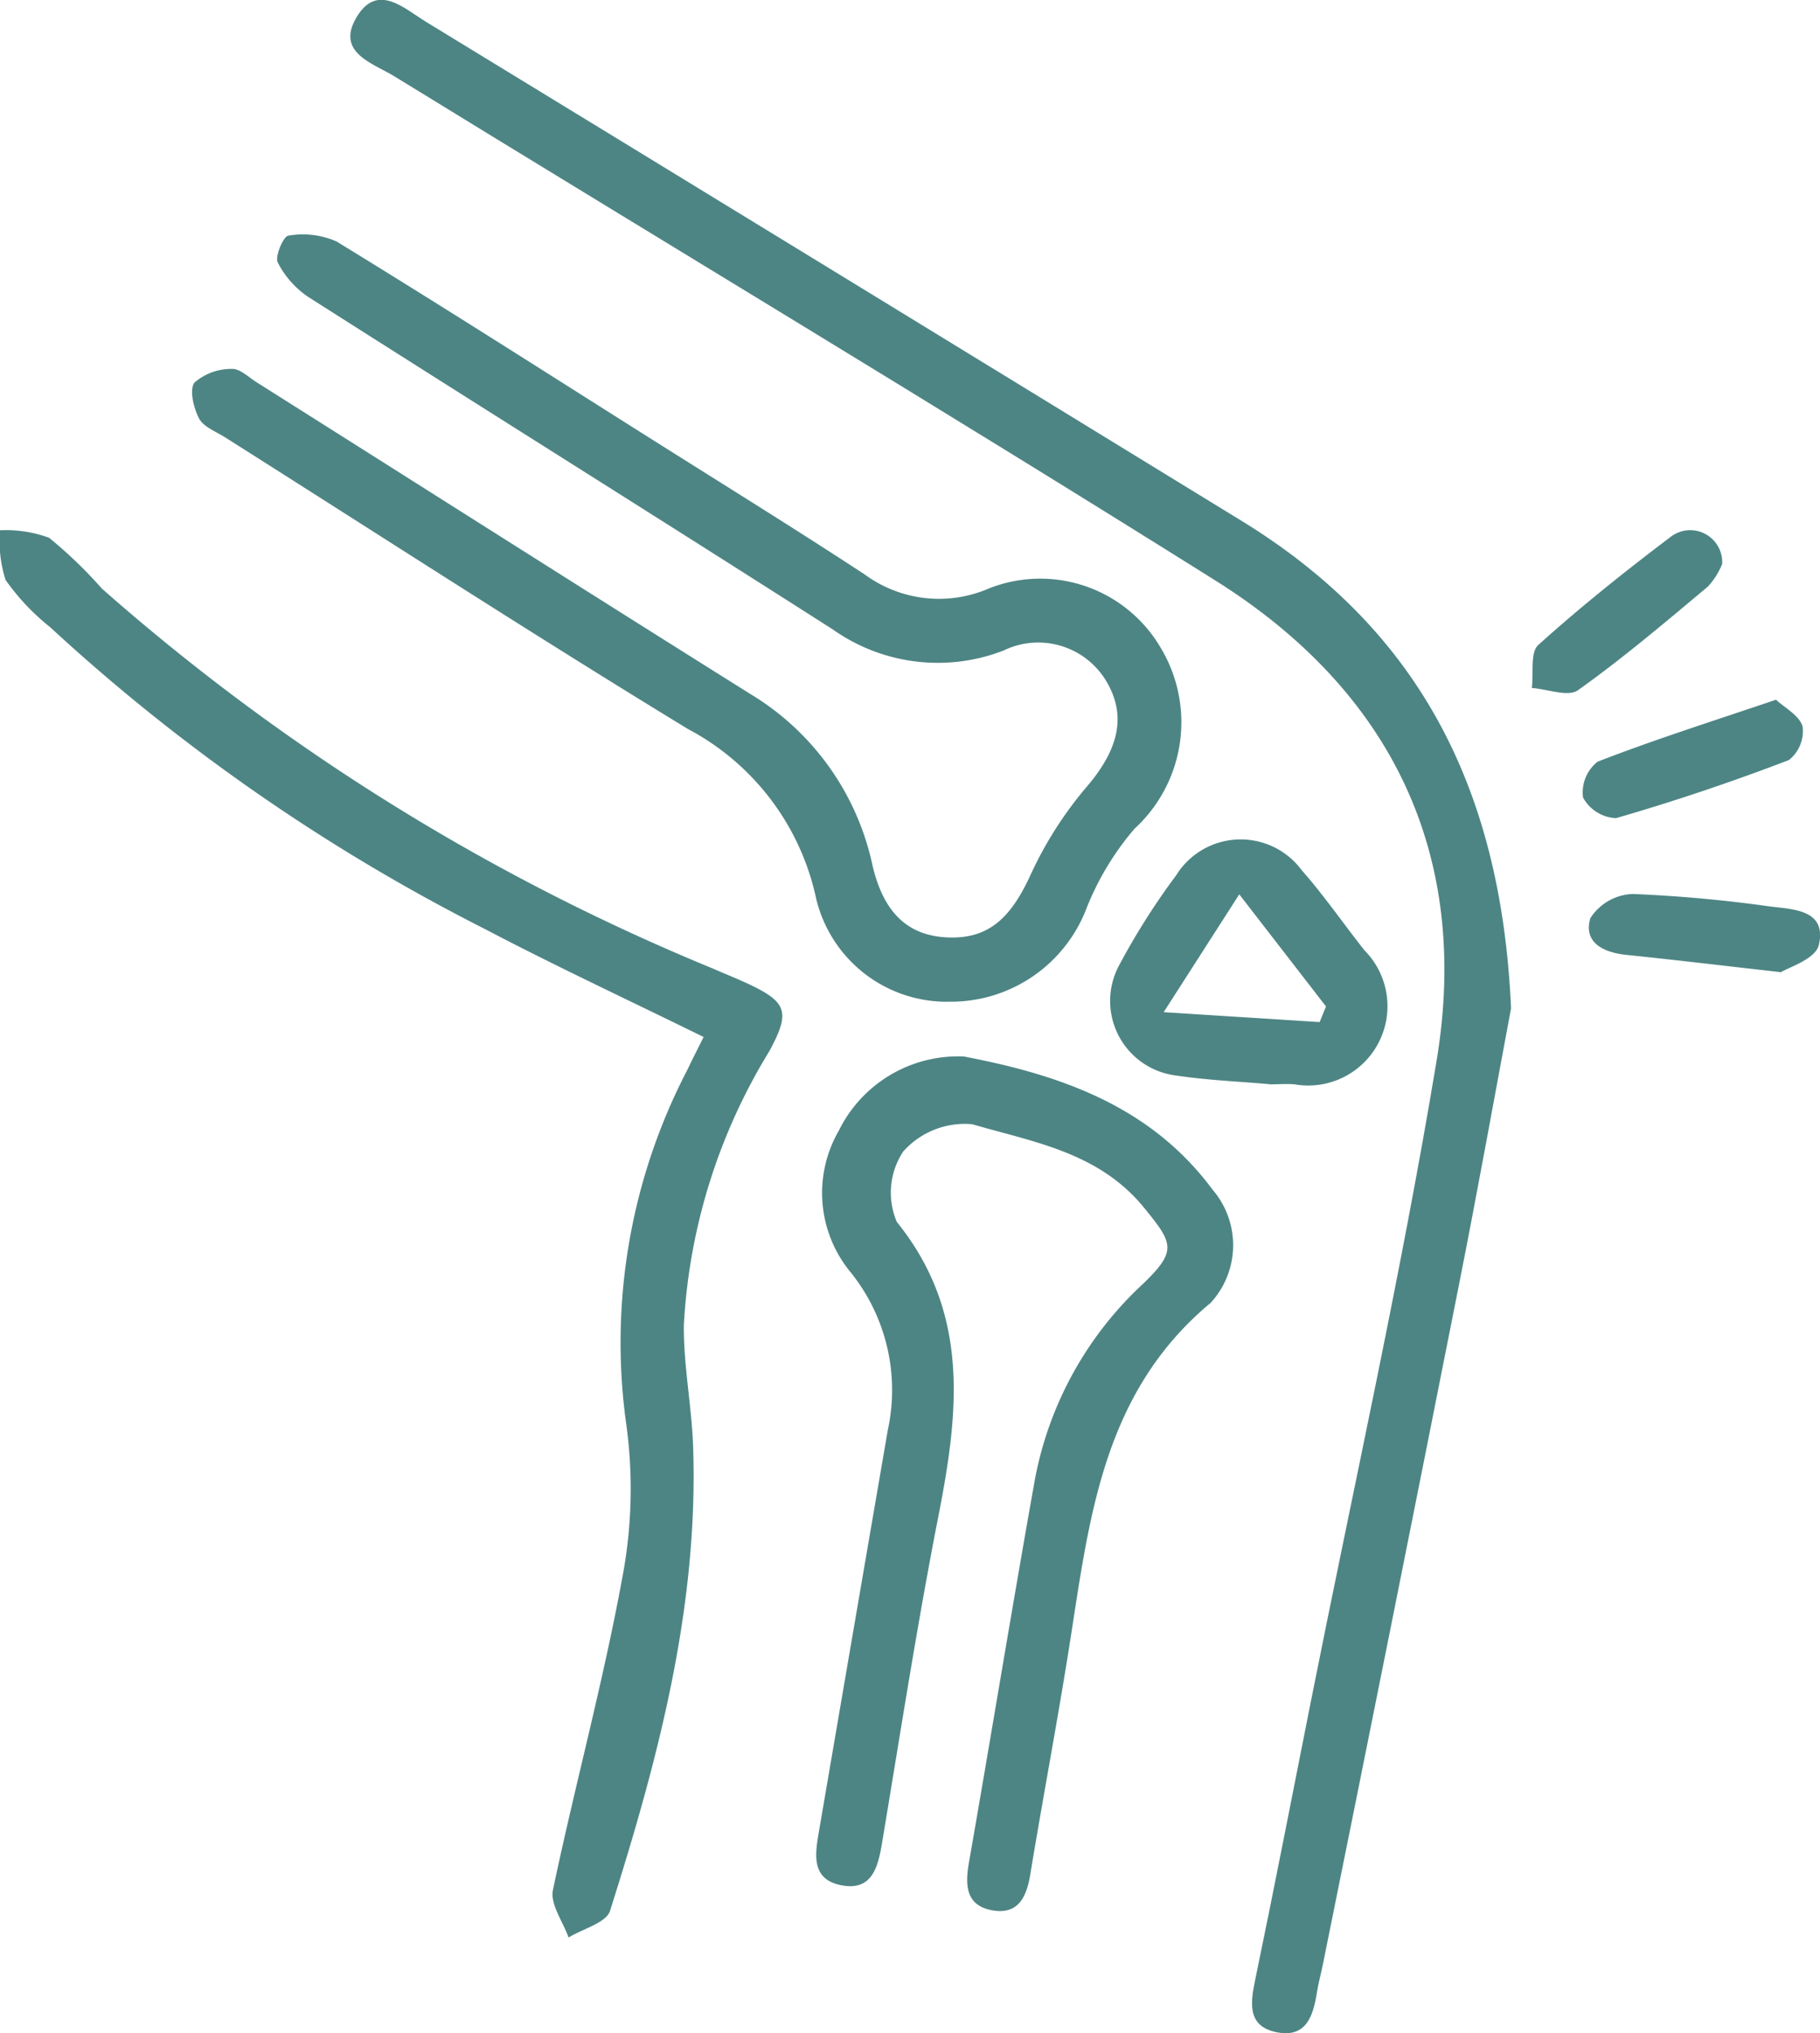
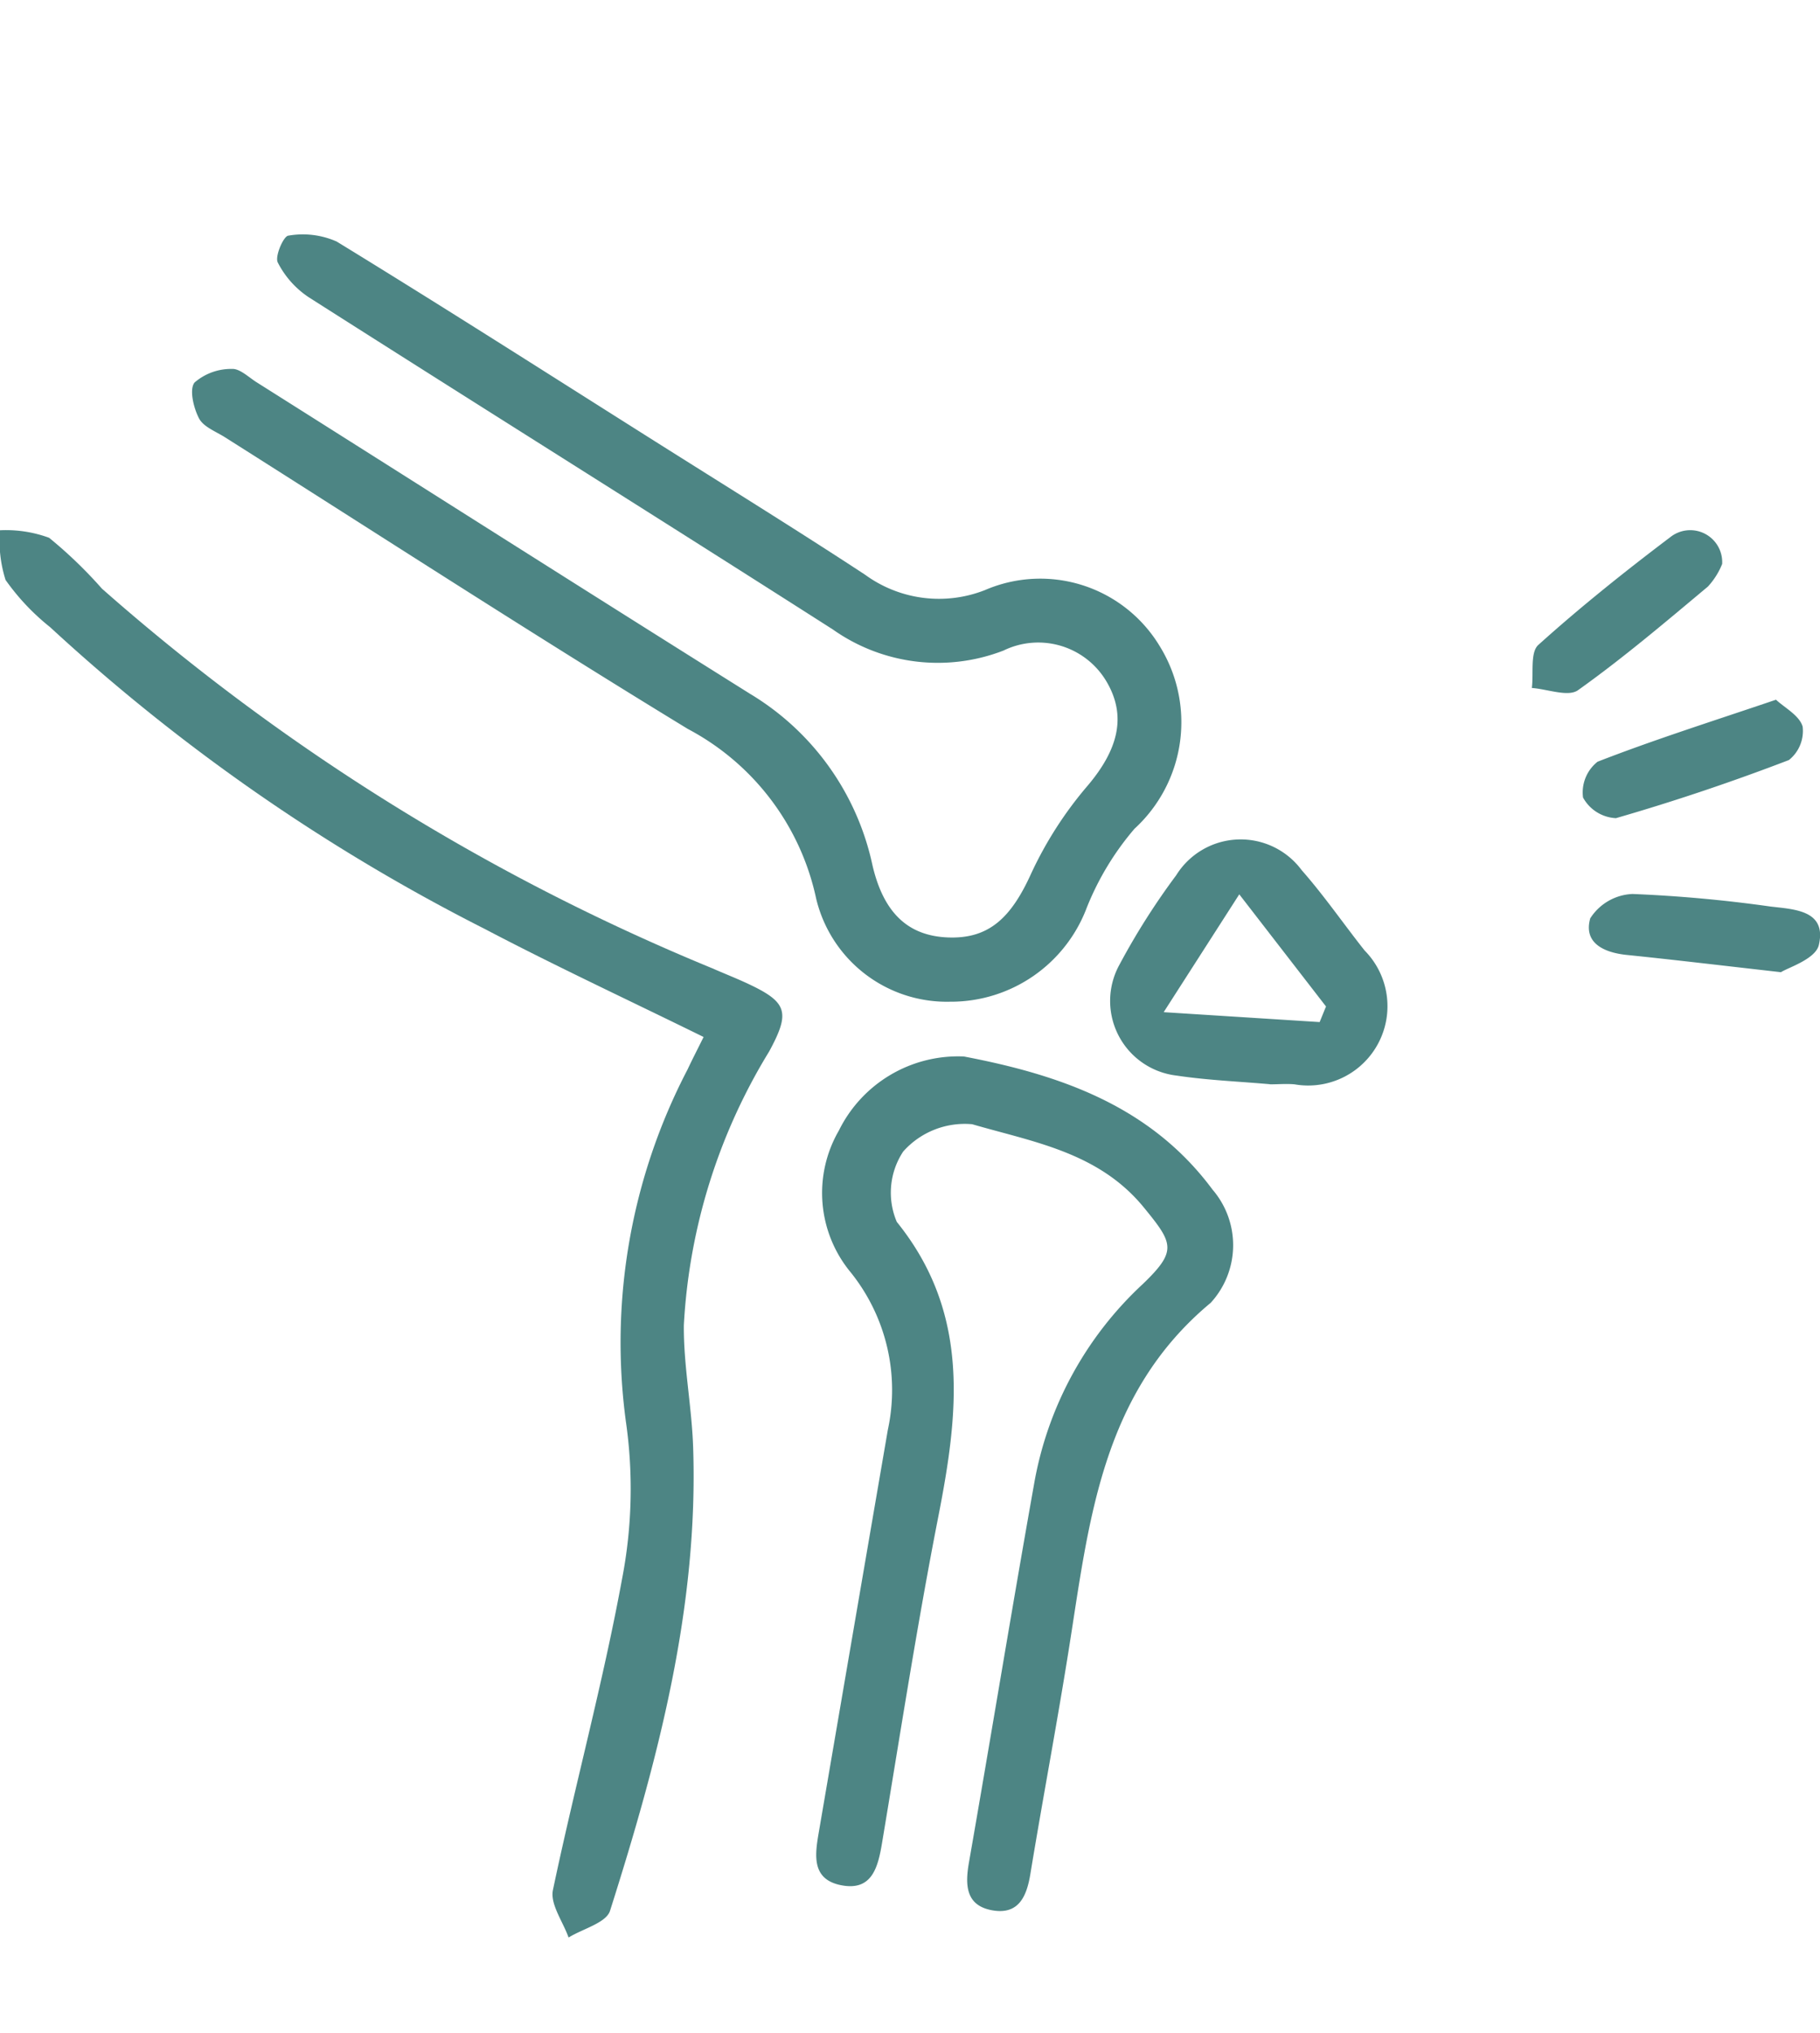
<svg xmlns="http://www.w3.org/2000/svg" width="50.131" height="55.993" viewBox="0 0 50.131 55.993">
  <defs>
    <clipPath id="clip-path">
      <rect id="Retângulo_25" data-name="Retângulo 25" width="50.131" height="55.993" transform="translate(0 0)" fill="#4d8584" />
    </clipPath>
    <clipPath id="clip-path-2">
      <rect id="Retângulo_24" data-name="Retângulo 24" width="50.131" height="55.993" fill="#4d8584" />
    </clipPath>
  </defs>
  <g id="Grupo_41" data-name="Grupo 41" transform="translate(-687.694 -111.707)">
    <g id="Grupo_40" data-name="Grupo 40" transform="translate(687.694 111.707)" clip-path="url(#clip-path)">
      <g id="Grupo_39" data-name="Grupo 39" transform="translate(0 0)">
        <g id="Grupo_38" data-name="Grupo 38" clip-path="url(#clip-path-2)">
-           <path id="Caminho_76" data-name="Caminho 76" d="M783.7,139.473c-.4,2.124-.9,4.922-1.454,7.71Q780.4,156.5,778.517,165.8c-.051.257-.123.51-.164.769-.1.637-.284,1.26-1.092,1.107s-.752-.759-.616-1.415c.533-2.566,1.032-5.14,1.543-7.711,1.168-5.877,2.48-11.729,3.461-17.637.943-5.677-1.249-10.183-6.1-13.223-7.492-4.7-15.072-9.249-22.605-13.879-.586-.36-1.623-.65-1.049-1.623s1.318-.245,1.925.125q11.225,6.852,22.436,13.725c4.758,2.912,7.168,7.186,7.443,13.435" transform="translate(-742.078 -111.707)" fill="#4d8584" />
          <path id="Caminho_77" data-name="Caminho 77" d="M743.71,175.72a3.7,3.7,0,0,1-3.723-2.846,6.918,6.918,0,0,0-3.53-4.663c-4.29-2.614-8.507-5.347-12.752-8.034-.253-.16-.593-.286-.715-.52-.151-.289-.273-.8-.123-.988a1.537,1.537,0,0,1,1.026-.374c.217-.015.459.225.68.365,4.533,2.862,9.058,5.738,13.6,8.585a7.282,7.282,0,0,1,3.366,4.715c.308,1.326.989,1.949,2.082,1.991,1.12.043,1.736-.532,2.294-1.769a10.541,10.541,0,0,1,1.558-2.418c.836-.991,1.072-1.909.516-2.855a2.183,2.183,0,0,0-2.839-.859,5.009,5.009,0,0,1-4.7-.579c-4.8-3.066-9.634-6.09-14.441-9.152a2.522,2.522,0,0,1-.85-.956c-.085-.168.159-.726.29-.738a2.3,2.3,0,0,1,1.333.162c2.94,1.8,5.848,3.659,8.765,5.5,1.934,1.221,3.88,2.423,5.792,3.677a3.454,3.454,0,0,0,3.3.421,3.842,3.842,0,0,1,4.812,1.543,3.98,3.98,0,0,1-.695,5.031,7.757,7.757,0,0,0-1.312,2.168,4,4,0,0,1-3.727,2.594" transform="translate(-717.508 -148.135)" fill="#4d8584" />
          <path id="Caminho_78" data-name="Caminho 78" d="M840.931,304.776c2.611.5,5.121,1.343,6.841,3.665a2.347,2.347,0,0,1-.05,3.116c-3.019,2.51-3.352,6.038-3.905,9.517-.329,2.071-.72,4.132-1.061,6.2-.1.627-.322,1.143-1.05,1.014s-.754-.687-.645-1.311c.612-3.5,1.186-7.015,1.811-10.517a9.8,9.8,0,0,1,2.981-5.421c.952-.916.837-1.116.024-2.11-1.245-1.521-3.05-1.8-4.725-2.289a2.268,2.268,0,0,0-1.9.751,2.053,2.053,0,0,0-.177,1.939c2.038,2.524,1.7,5.278,1.139,8.139-.583,2.976-1.046,5.975-1.546,8.967-.114.684-.285,1.341-1.153,1.155-.8-.172-.692-.851-.587-1.462q.948-5.537,1.9-11.073a5.176,5.176,0,0,0-1.019-4.332,3.428,3.428,0,0,1-.329-3.911,3.661,3.661,0,0,1,3.455-2.038" transform="translate(-814.373 -275.68)" fill="#4d8584" />
          <path id="Caminho_79" data-name="Caminho 79" d="M707.073,222.541c-2.077-1.021-4.076-1.951-6.027-2.975a52.819,52.819,0,0,1-11.972-8.311,6.315,6.315,0,0,1-1.227-1.3,3.569,3.569,0,0,1-.154-1.368,3.444,3.444,0,0,1,1.354.207,12.327,12.327,0,0,1,1.454,1.4,59.727,59.727,0,0,0,16.82,10.459c.308.136.623.259.928.4,1.136.525,1.225.792.632,1.886a16.067,16.067,0,0,0-2.351,7.539c-.009,1.119.218,2.237.256,3.358.15,4.416-.971,8.617-2.289,12.769-.106.333-.749.494-1.142.736-.154-.438-.512-.918-.431-1.307.6-2.856,1.372-5.677,1.9-8.545a13.049,13.049,0,0,0,.109-4.362,16.253,16.253,0,0,1,1.7-9.692c.126-.27.264-.535.439-.889" transform="translate(-687.694 -193.984)" fill="#4d8584" />
          <path id="Caminho_80" data-name="Caminho 80" d="M894.993,271.833c-.859-.076-1.724-.11-2.574-.238a2.069,2.069,0,0,1-1.573-3.052,19.409,19.409,0,0,1,1.563-2.463,2.091,2.091,0,0,1,3.457-.142c.617.7,1.151,1.477,1.732,2.211a2.184,2.184,0,0,1-1.93,3.687c-.223-.02-.449,0-.675,0m1.368-1.714.175-.43-2.389-3.088-2.082,3.245,4.3.273" transform="translate(-860.012 -241.975)" fill="#4d8584" />
          <path id="Caminho_81" data-name="Caminho 81" d="M982.228,239.546c.237.222.652.438.738.745a1.022,1.022,0,0,1-.379.92c-1.565.6-3.154,1.135-4.763,1.6a1.091,1.091,0,0,1-.907-.568,1.078,1.078,0,0,1,.4-.986c1.559-.607,3.158-1.112,4.916-1.708" transform="translate(-933.313 -220.28)" fill="#4d8584" />
          <path id="Caminho_82" data-name="Caminho 82" d="M972.914,209.491a2.053,2.053,0,0,1-.389.617c-1.171.98-2.338,1.971-3.58,2.856-.272.194-.84-.03-1.272-.061.051-.4-.051-.979.179-1.186,1.161-1.046,2.386-2.024,3.634-2.967a.881.881,0,0,1,1.429.742" transform="translate(-925.479 -193.957)" fill="#4d8584" />
          <path id="Caminho_83" data-name="Caminho 83" d="M983.371,277.224c-1.714-.194-2.978-.346-4.243-.475-.637-.065-1.2-.33-1.009-1.007a1.451,1.451,0,0,1,1.167-.672,38.129,38.129,0,0,1,3.8.346c.654.078,1.552.1,1.33,1.059-.091.392-.86.627-1.043.749" transform="translate(-934.317 -250.451)" fill="#4d8584" />
        </g>
      </g>
    </g>
  </g>
</svg>